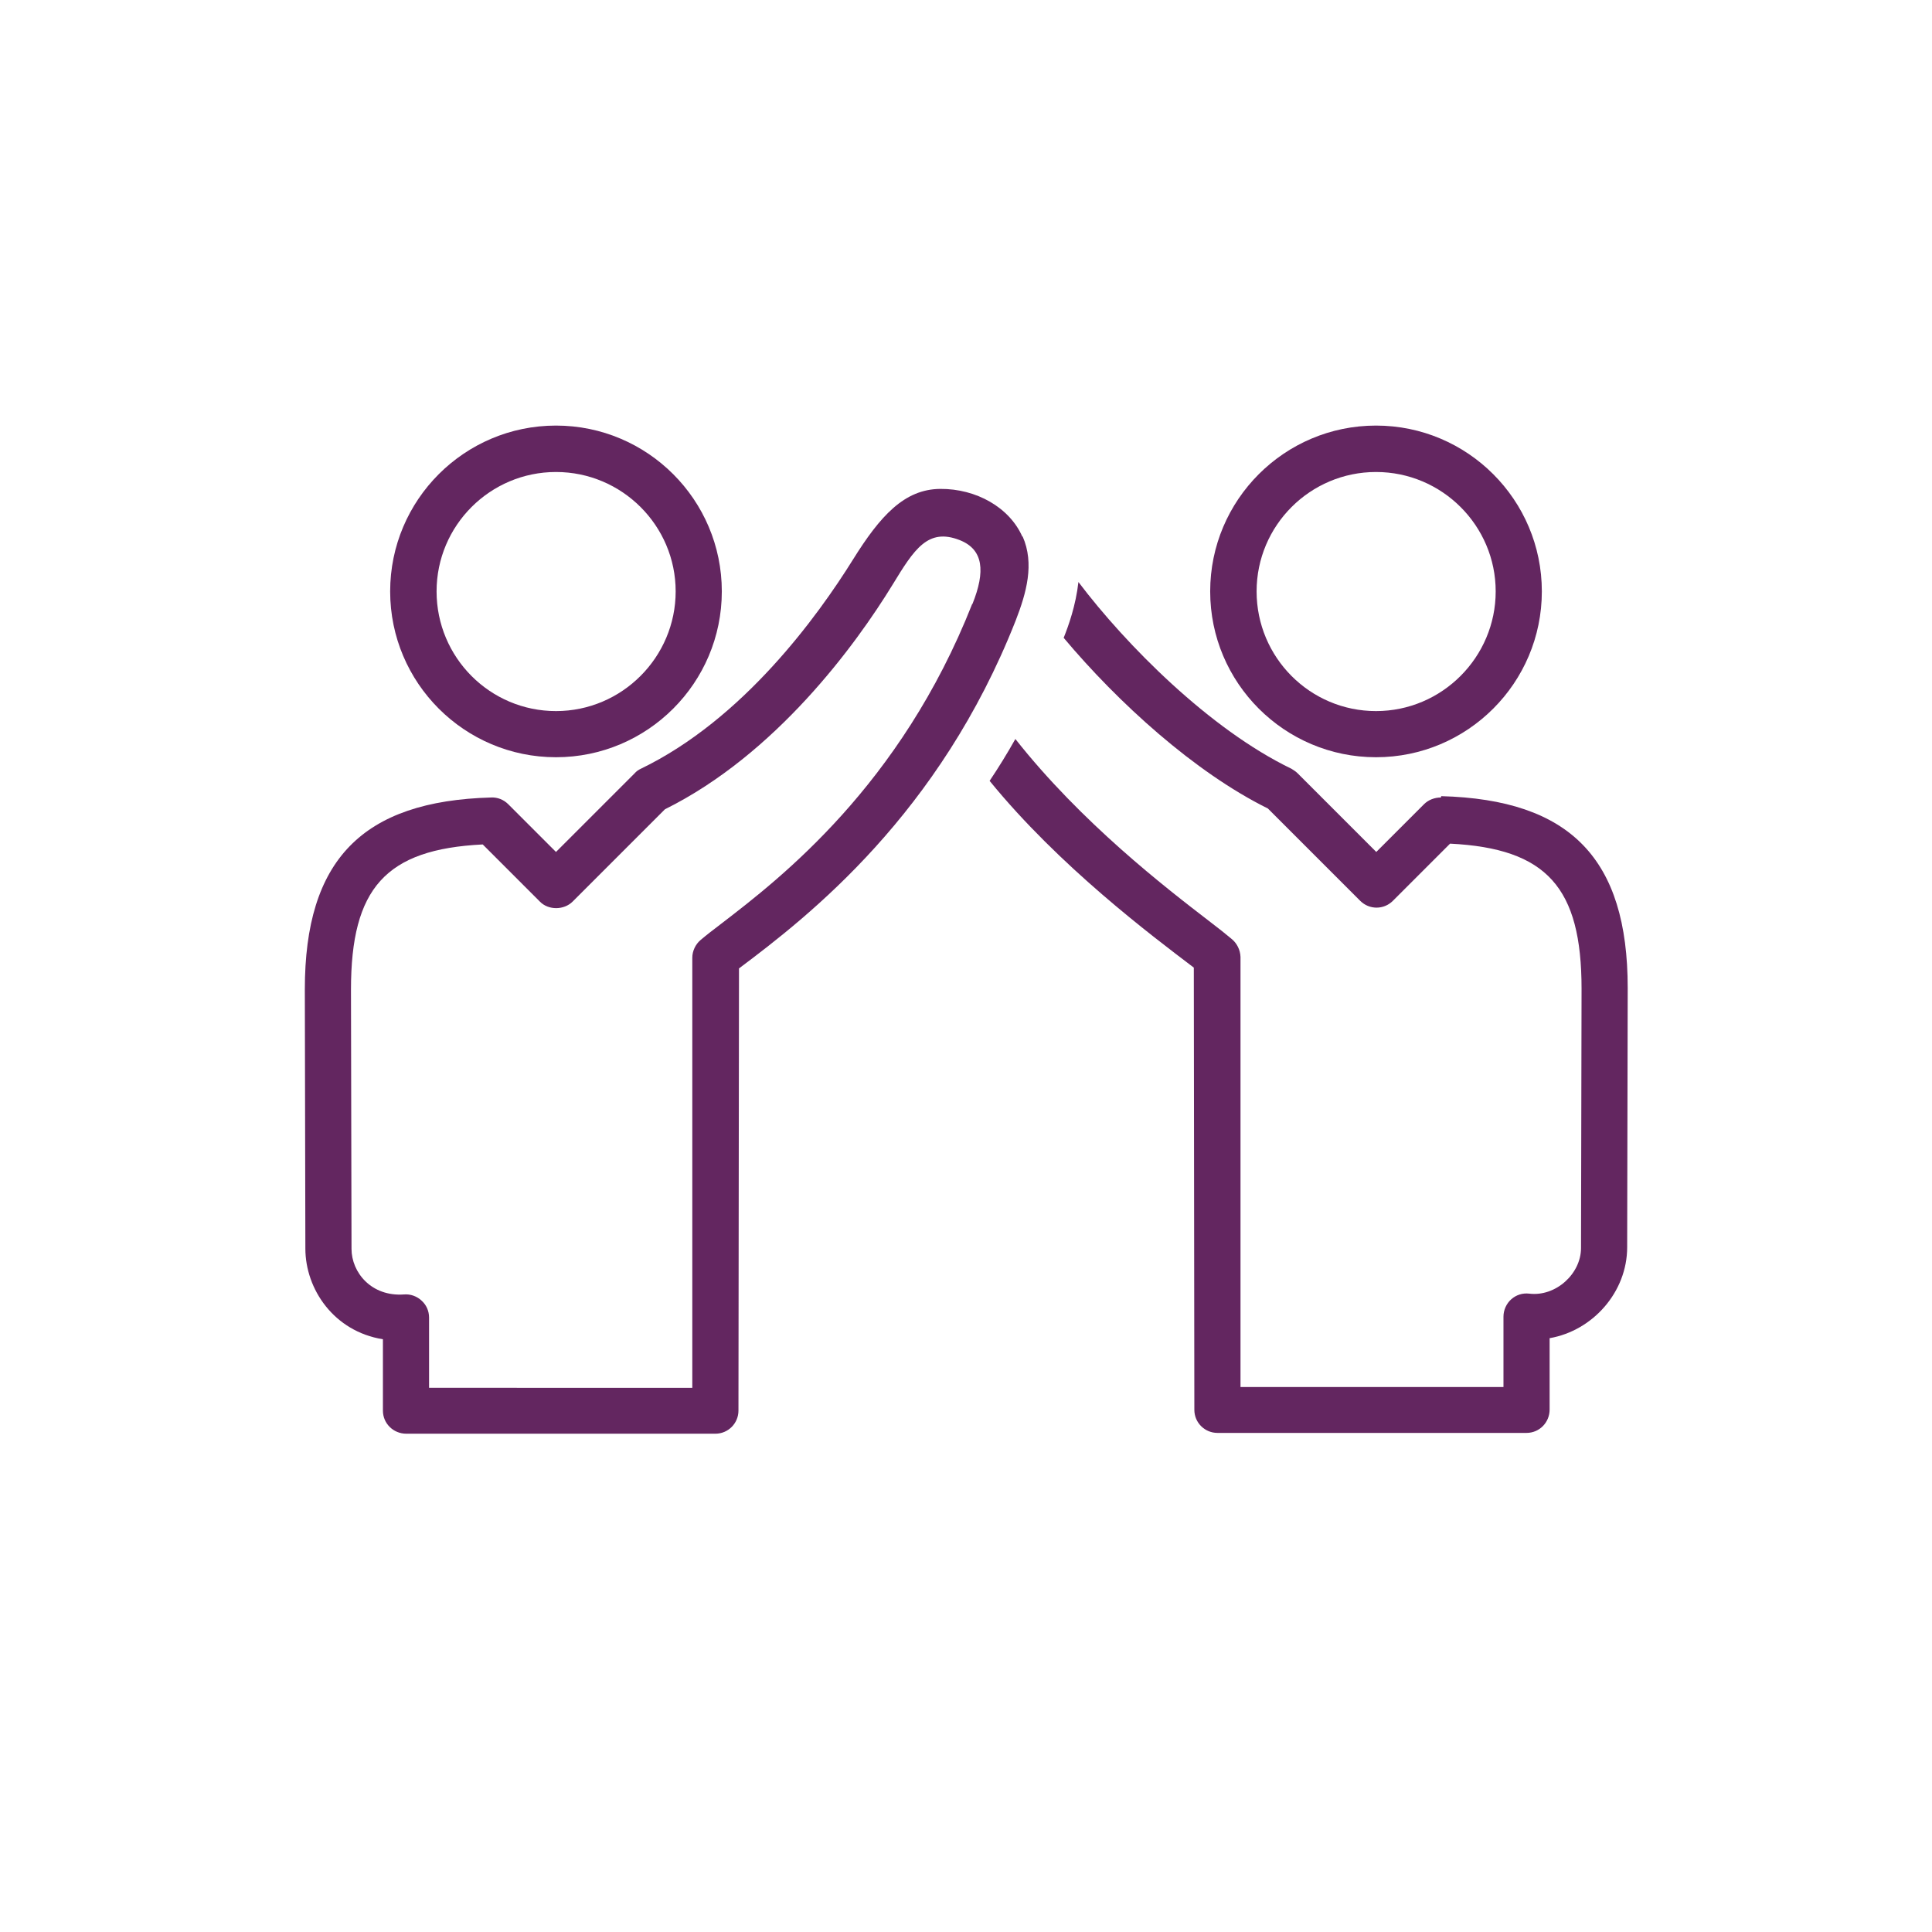
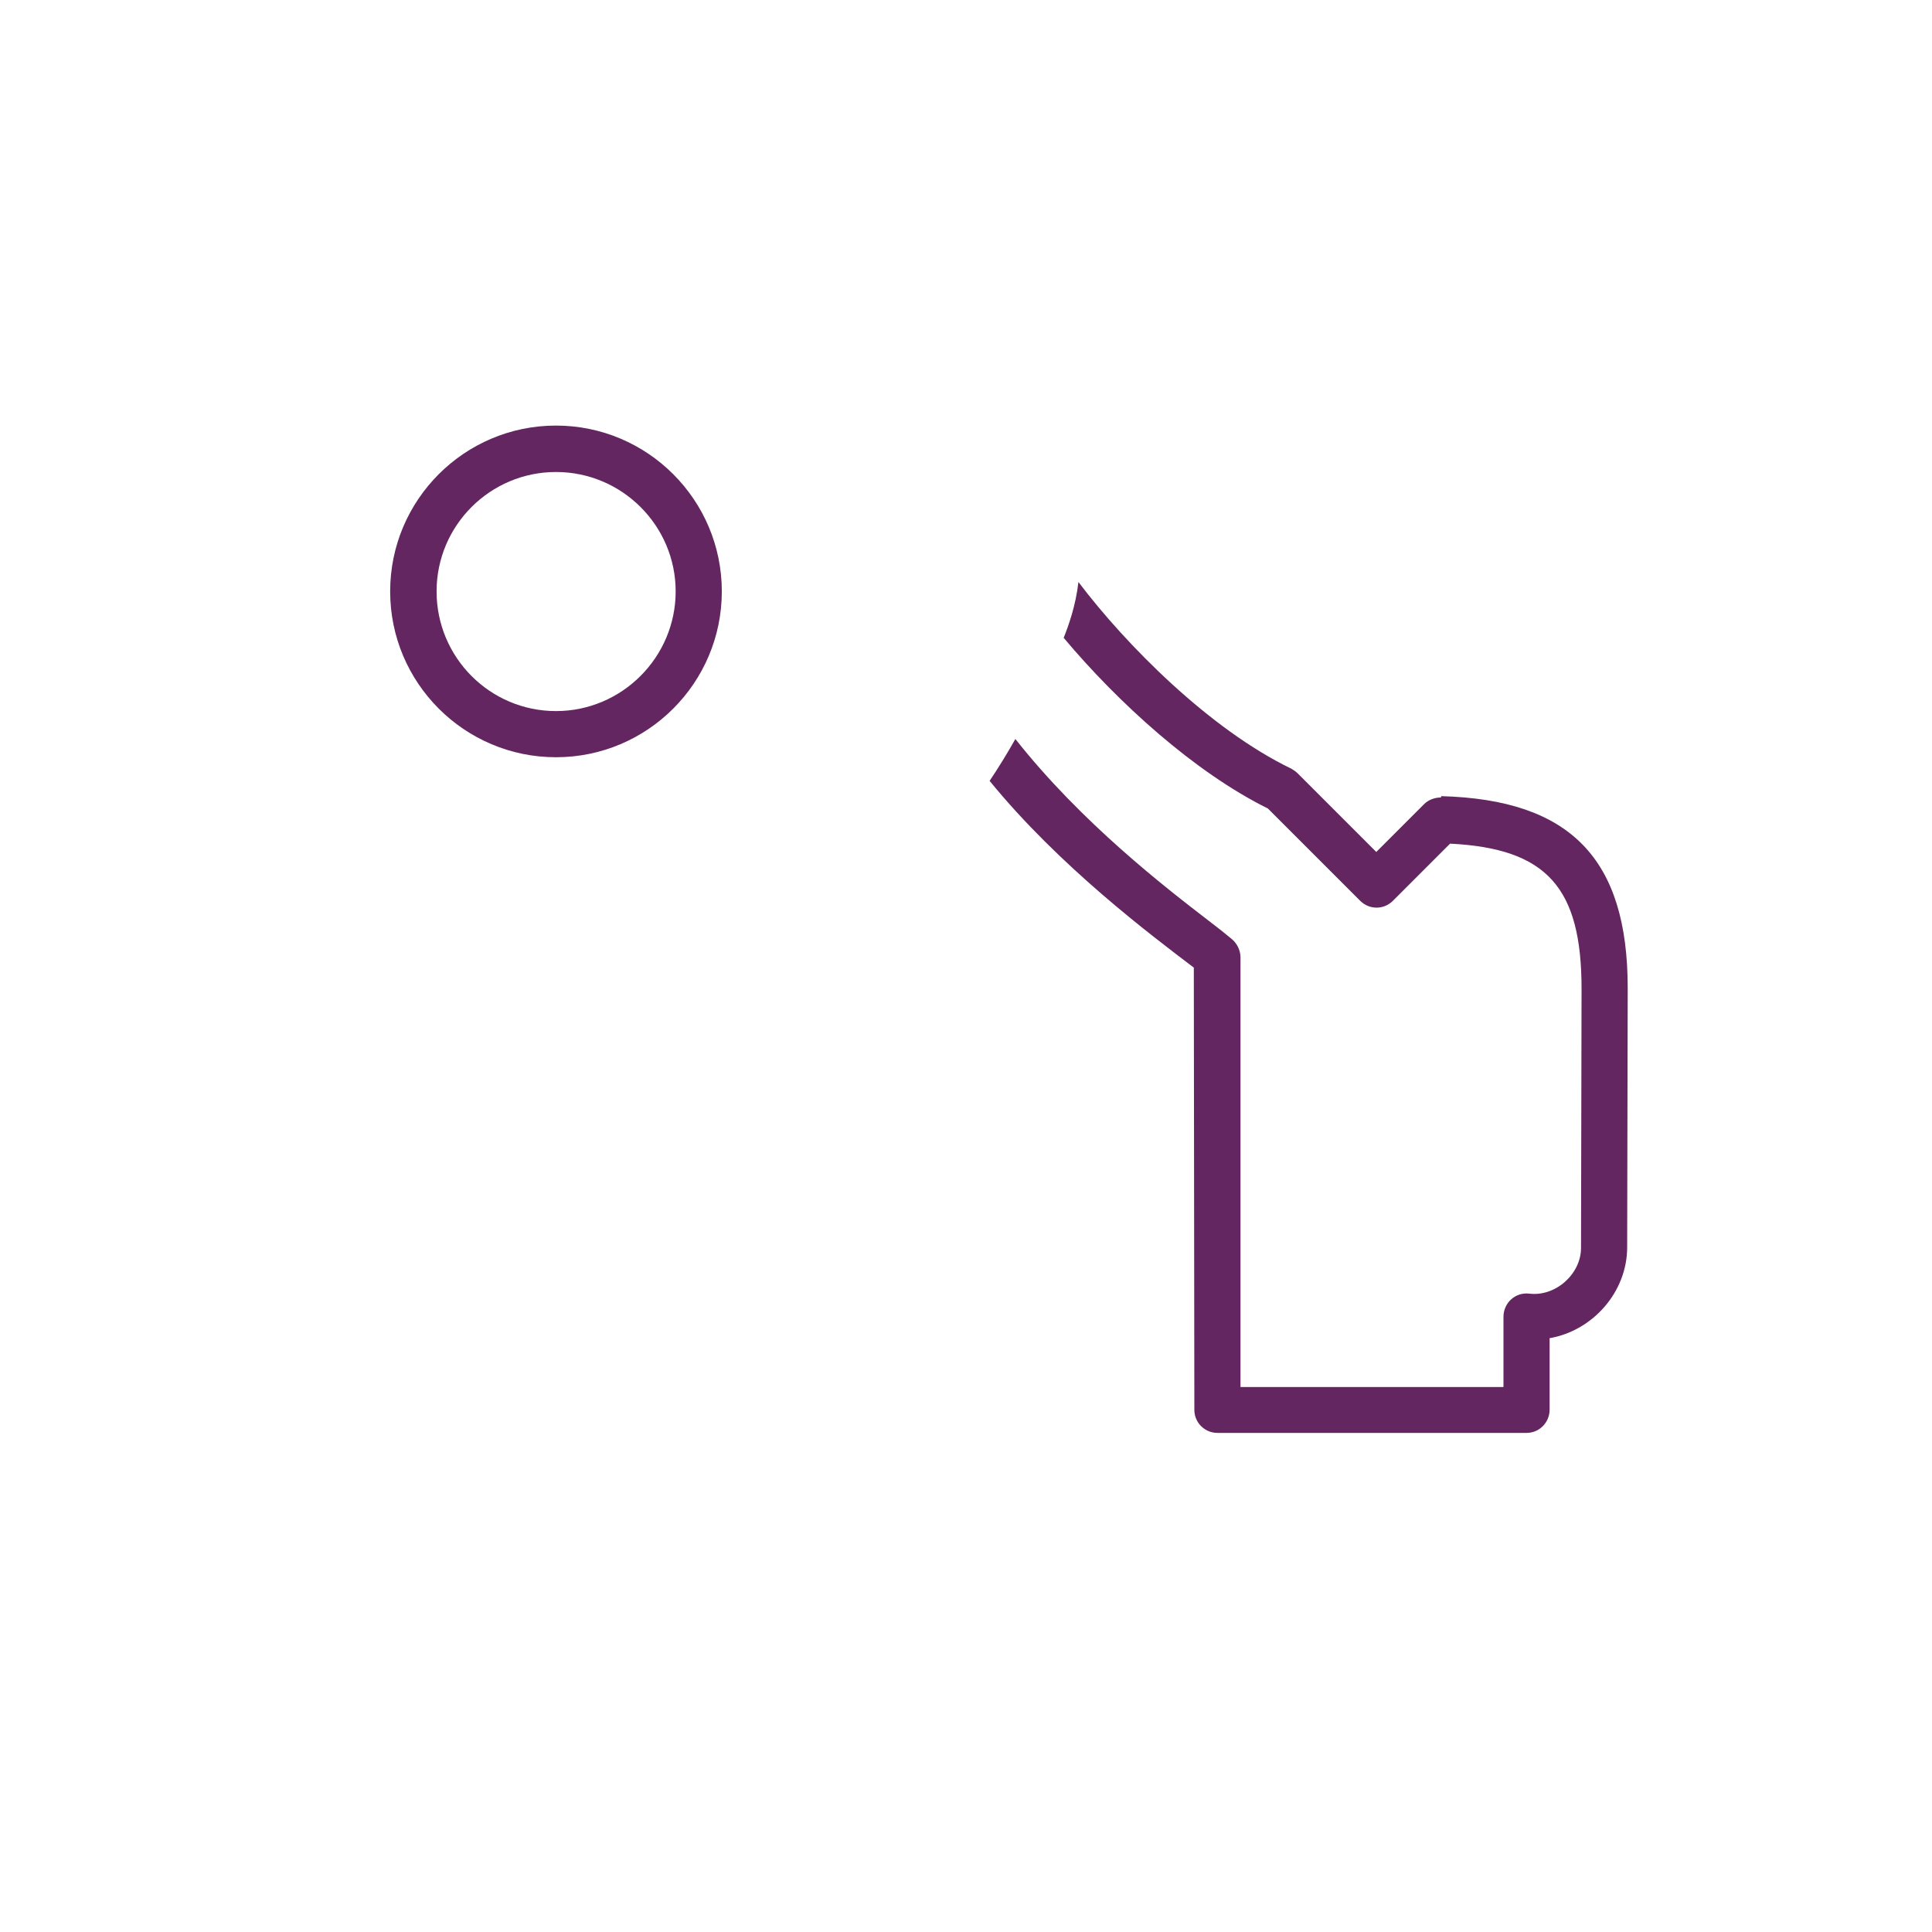
<svg xmlns="http://www.w3.org/2000/svg" id="Layer_1" viewBox="0 0 72 72">
  <defs>
    <style>.cls-1{fill:#632660;}</style>
  </defs>
  <path class="cls-1" d="M53.7,29.72c-.24,0-.47,.09-.63,.25l-1.78,1.78-2.93-2.93c-.07-.07-.15-.12-.23-.17-3.05-1.47-6.17-4.62-7.94-6.96-.1,.88-.37,1.63-.55,2.08,2.03,2.42,4.88,5.01,7.61,6.36l3.44,3.44c.34,.34,.88,.34,1.22,0l2.13-2.13c3.61,.18,4.9,1.64,4.9,5.41l-.02,9.66c0,.96-.94,1.82-1.93,1.7-.25-.03-.49,.05-.67,.21-.18,.16-.29,.4-.29,.65v2.62h-9.8v-16.03c-.01-.26-.13-.5-.32-.66-.2-.17-.49-.4-.87-.69-1.6-1.23-4.74-3.65-7.2-6.77-.31,.55-.63,1.07-.96,1.56,2.59,3.18,6.03,5.76,7.61,6.96l.02,16.48c0,.48,.39,.86,.86,.86h11.52c.48,0,.86-.39,.86-.87v-2.66c1.61-.28,2.89-1.72,2.89-3.39l.02-9.66c0-4.82-2.14-7.02-6.95-7.15Z" />
-   <path class="cls-1" d="M51.28,28.22c3.41,0,6.18-2.77,6.18-6.18s-2.77-6.18-6.18-6.18-6.18,2.77-6.18,6.18,2.77,6.18,6.18,6.18Zm0-10.63c2.46,0,4.46,2,4.46,4.45s-2,4.46-4.46,4.46-4.45-2-4.45-4.46,2-4.45,4.45-4.45Z" />
-   <path class="cls-1" d="M38.1,20c-.48-1.09-1.72-1.79-3.06-1.78-1.34,.01-2.24,1.01-3.25,2.63-1.32,2.12-4.1,5.96-7.91,7.8-.09,.04-.17,.1-.23,.17l-2.93,2.93-1.78-1.78c-.17-.17-.4-.26-.63-.25-4.81,.13-6.95,2.33-6.95,7.15l.02,9.66c0,1.52,1.07,3.09,2.89,3.38v2.66c0,.48,.39,.86,.87,.86h11.52c.48,0,.86-.39,.86-.86l.02-16.48c2.63-1.97,7.47-5.75,10.31-12.96,.4-1.03,.71-2.12,.26-3.14Zm-1.87,2.51c-2.67,6.77-7.16,10.23-9.32,11.89-.33,.25-.6,.46-.8,.63-.19,.16-.31,.41-.31,.66v16.03H15.99v-2.62c0-.24-.1-.47-.28-.63-.17-.16-.41-.25-.65-.23-1.22,.09-1.96-.82-1.96-1.7l-.02-9.66c0-3.78,1.29-5.23,4.91-5.41l2.13,2.13c.32,.33,.9,.32,1.22,0l3.44-3.44c4.13-2.05,7.1-6.11,8.49-8.38,.8-1.31,1.31-2.12,2.5-1.65,.88,.35,.96,1.16,.47,2.38Z" />
  <path class="cls-1" d="M20.72,28.22c3.41,0,6.18-2.77,6.18-6.18s-2.77-6.18-6.18-6.18-6.18,2.77-6.18,6.18,2.77,6.18,6.18,6.18Zm0-10.63c2.46,0,4.46,2,4.46,4.45s-2,4.46-4.46,4.46-4.45-2-4.45-4.46,2-4.45,4.45-4.45Z" />
</svg>